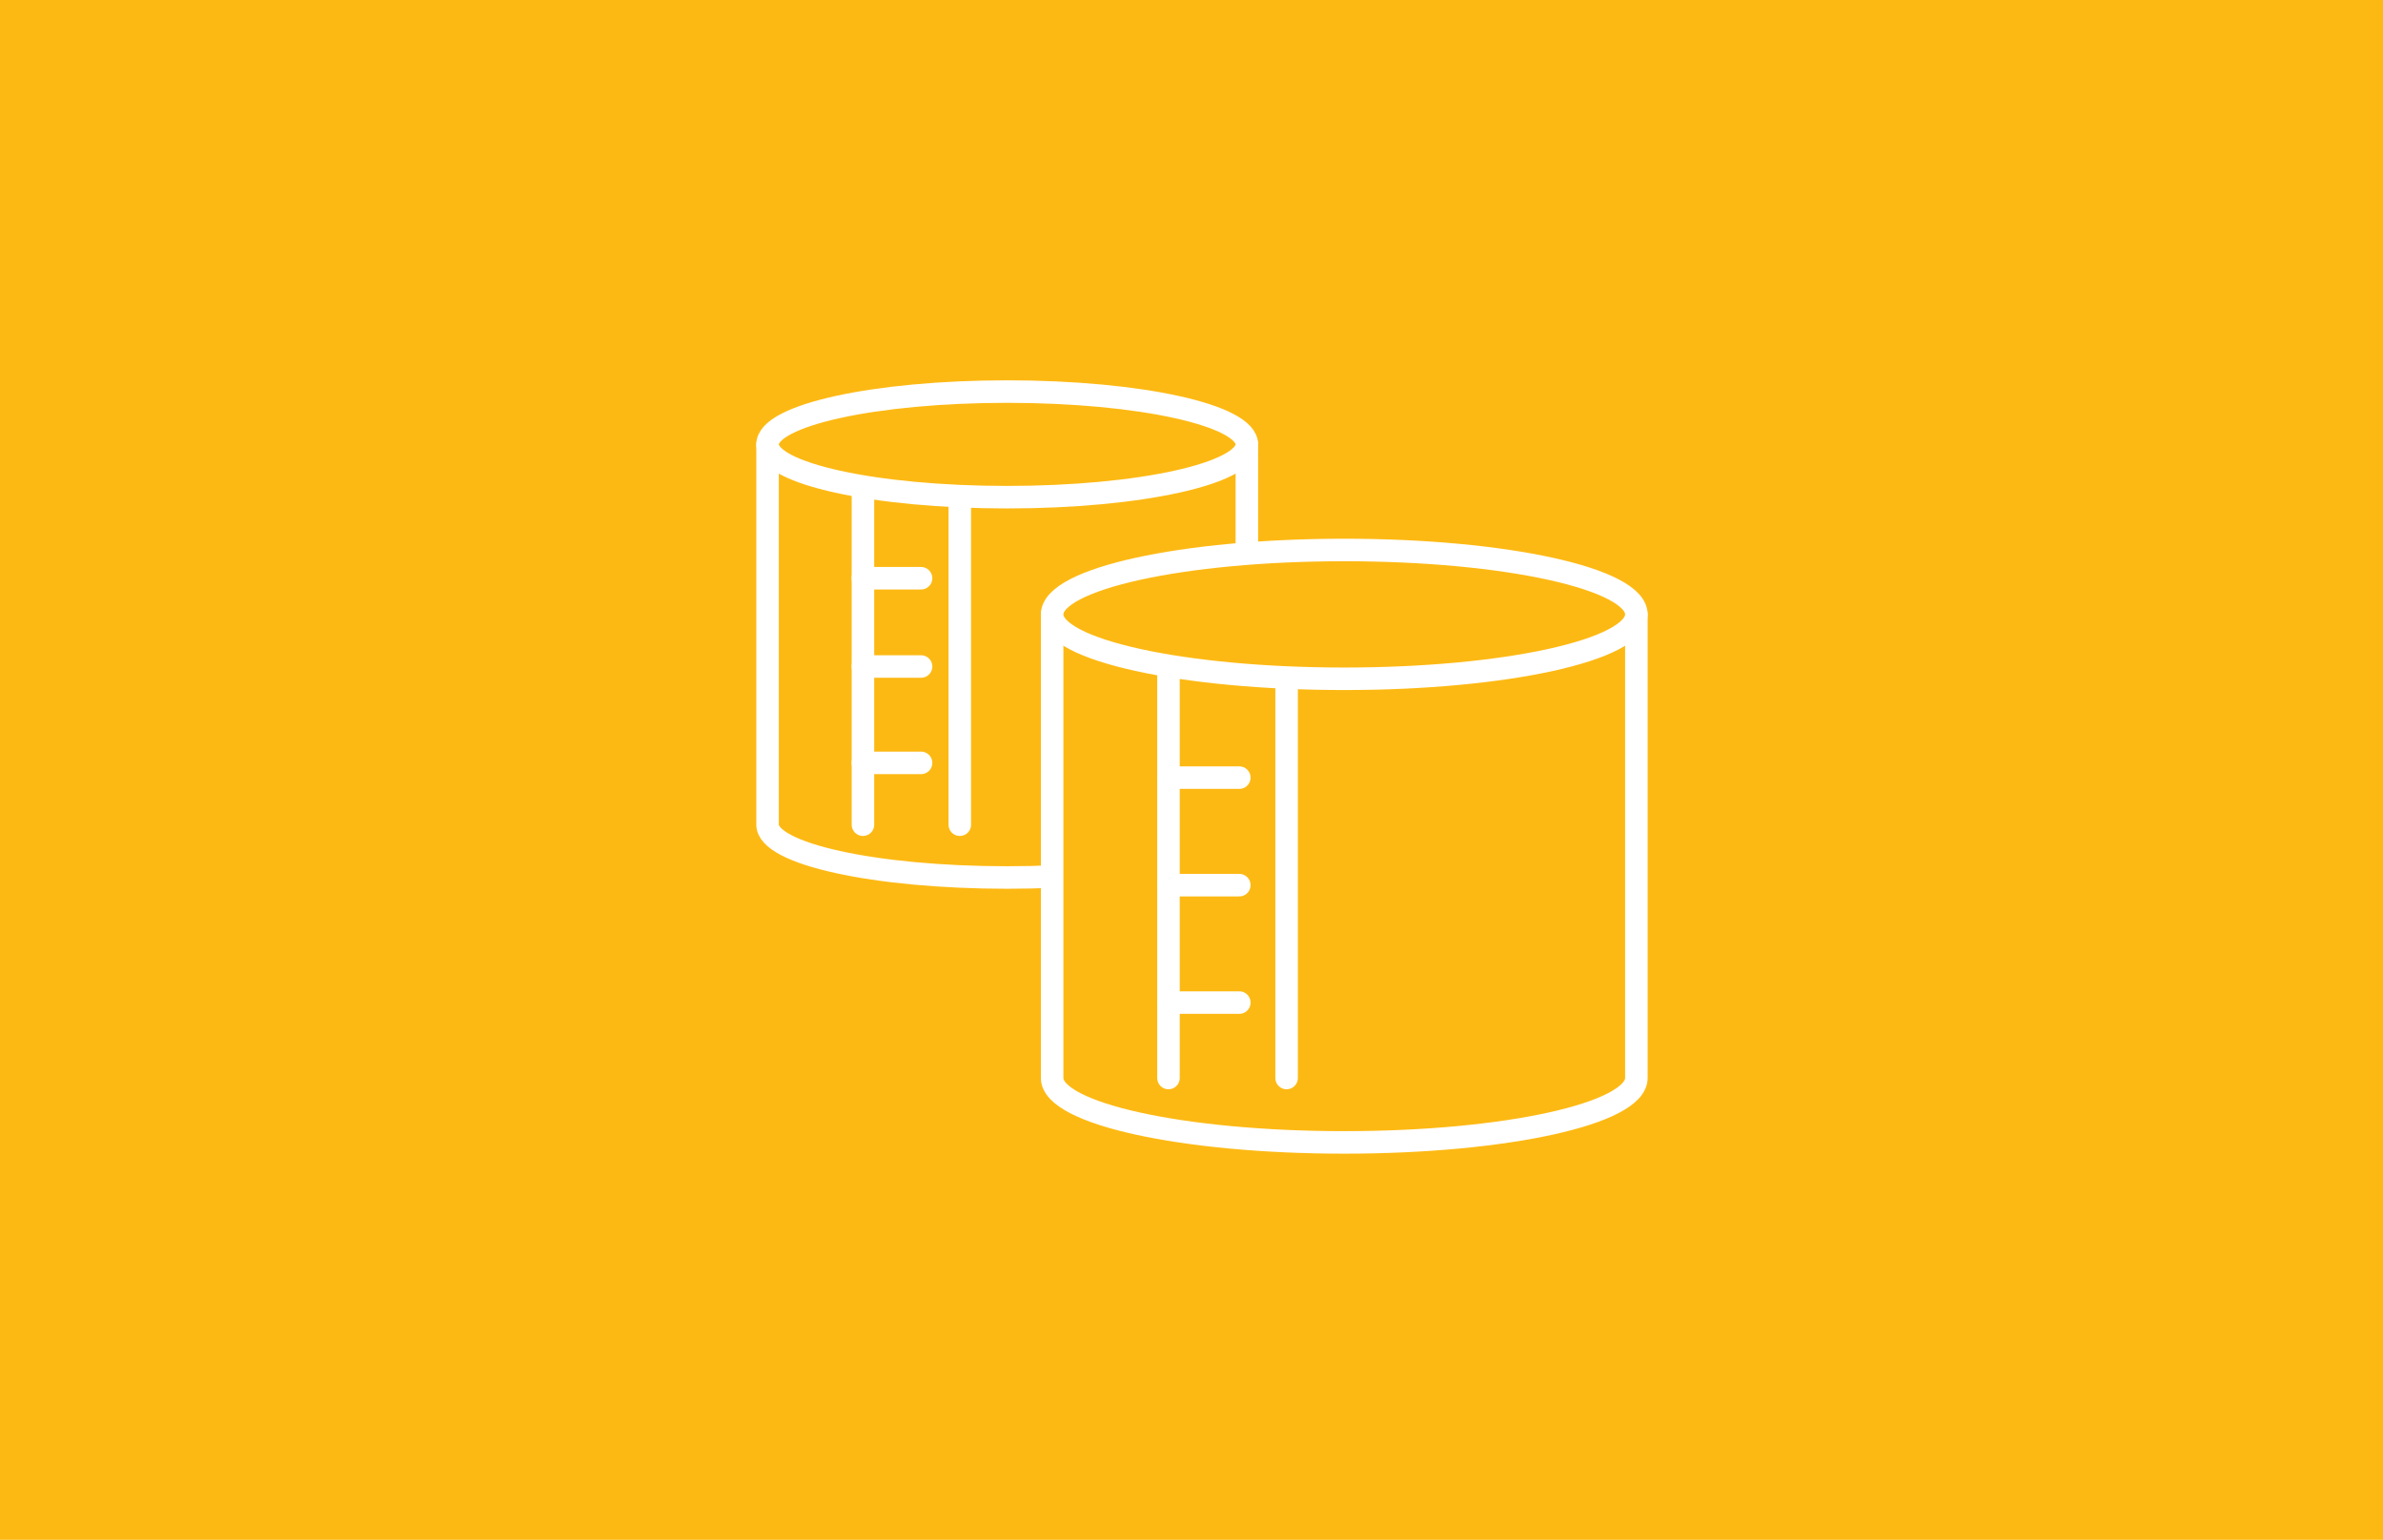
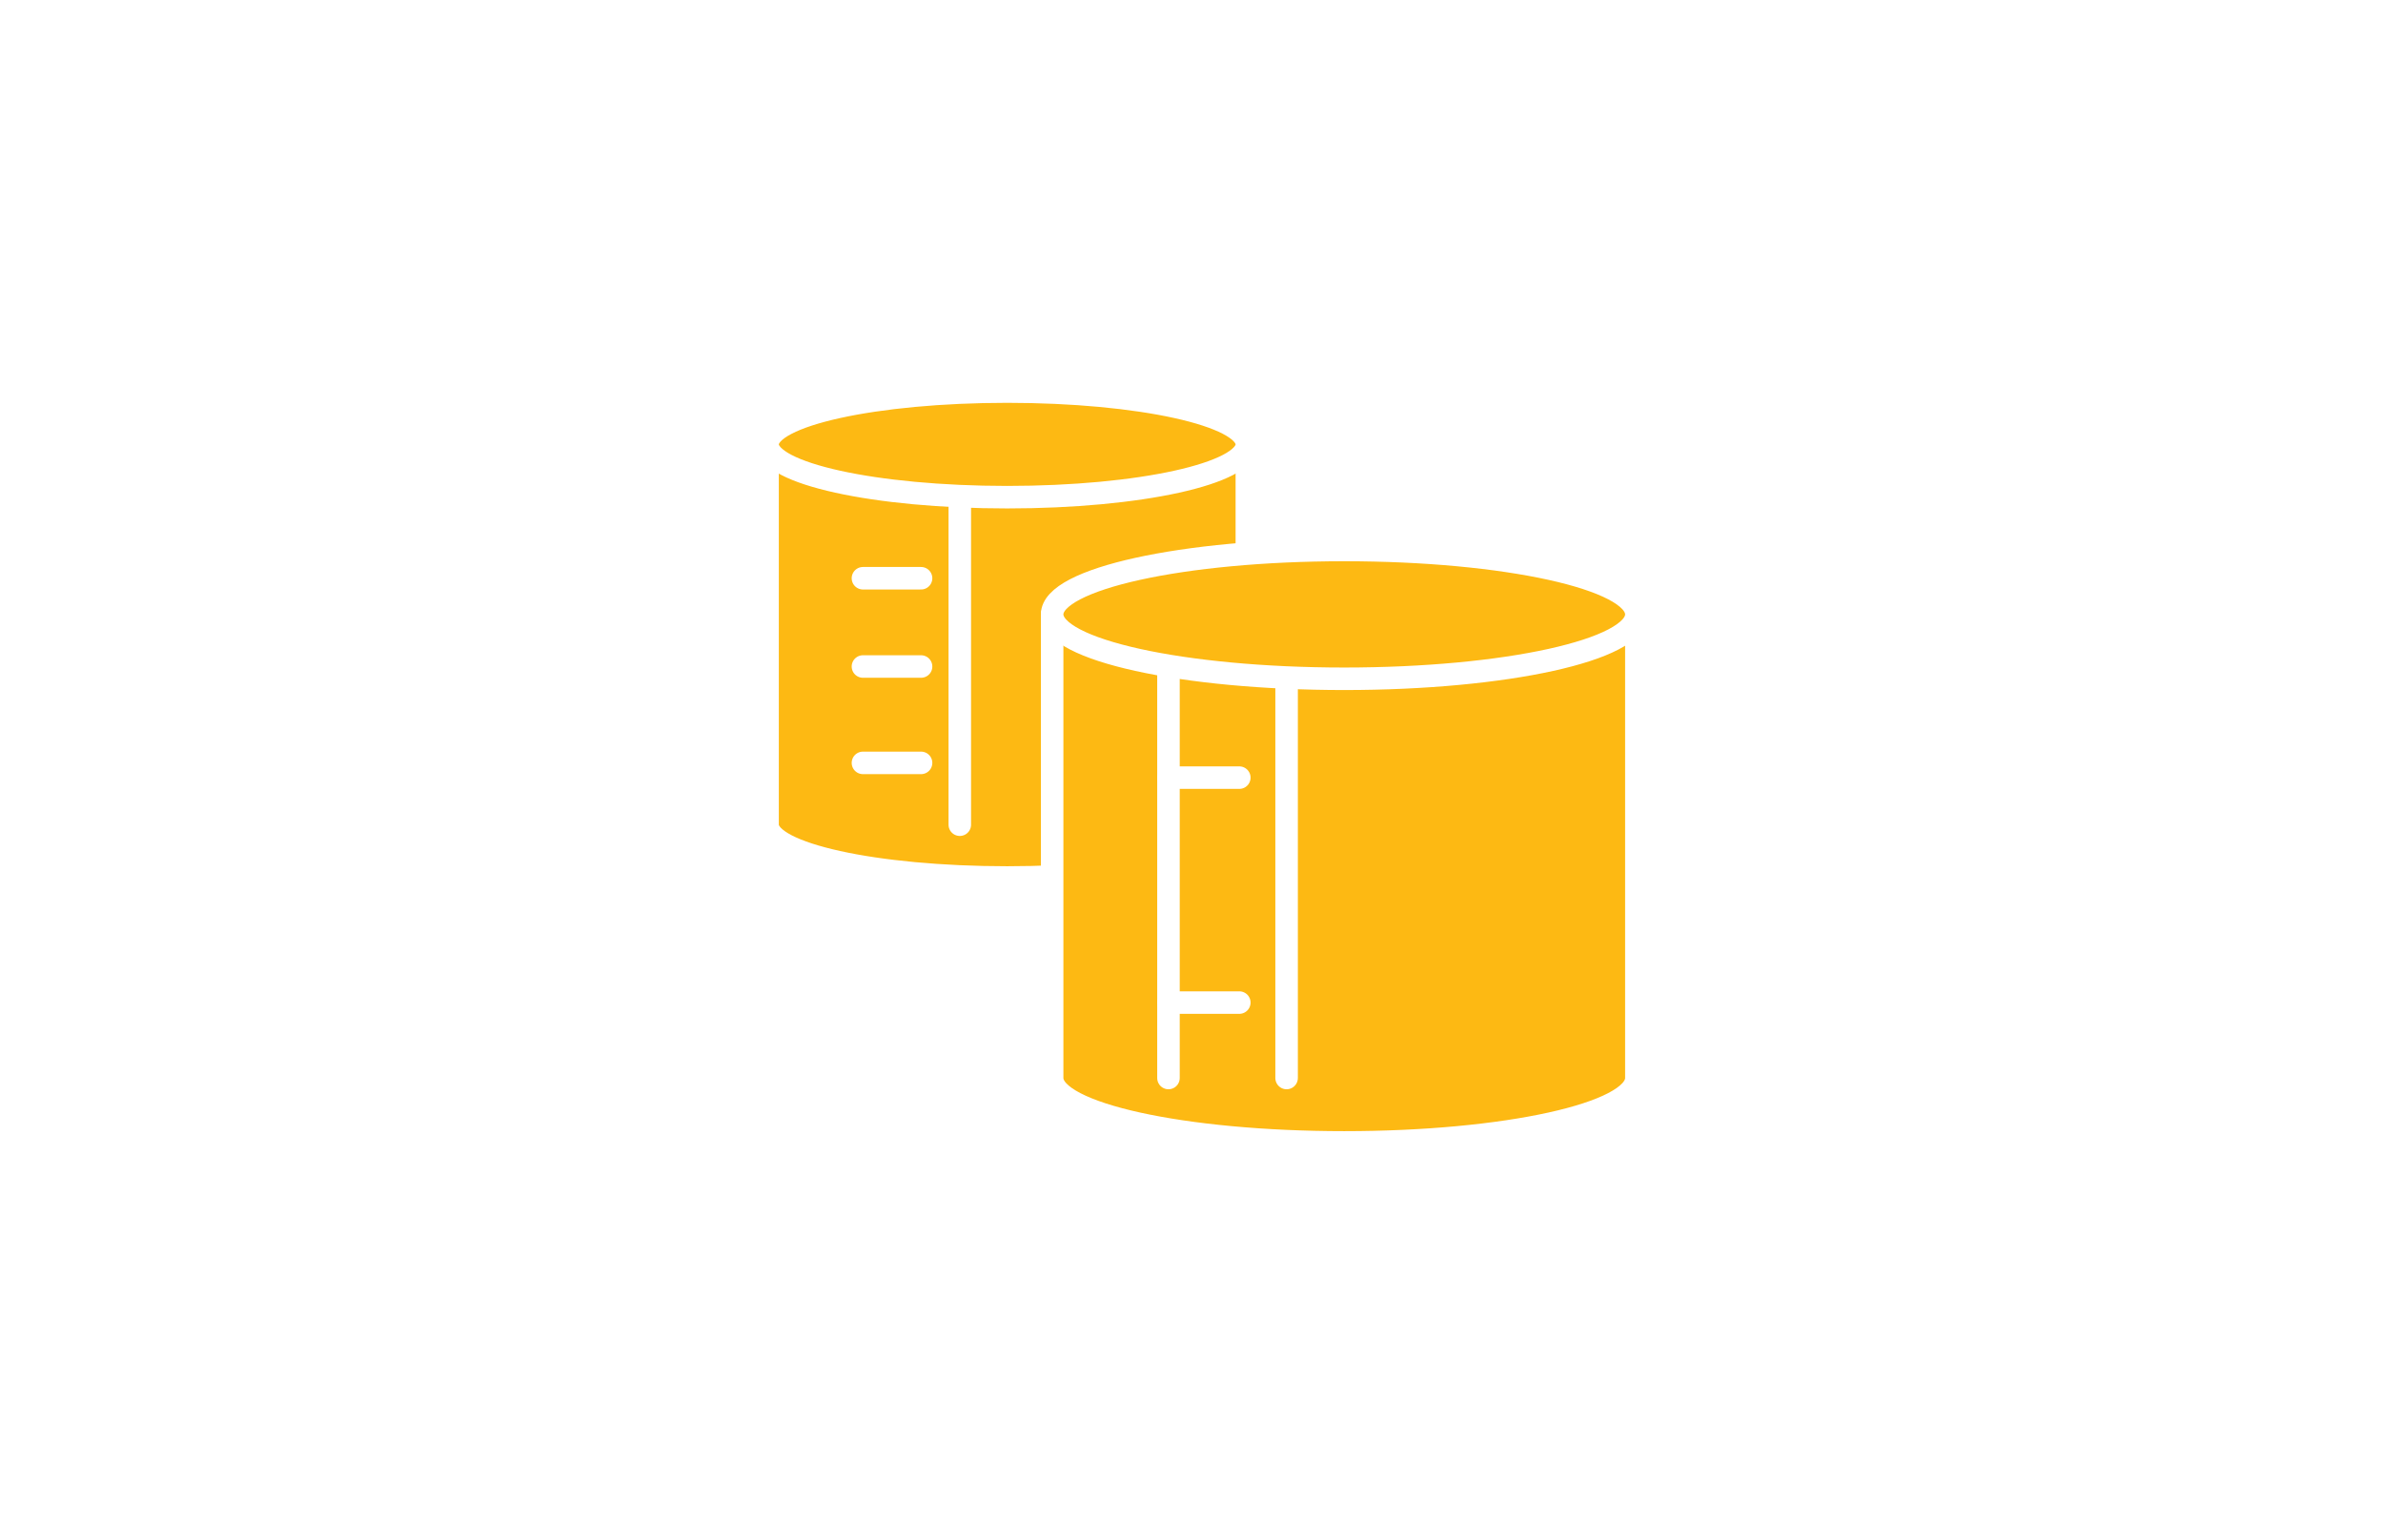
<svg xmlns="http://www.w3.org/2000/svg" id="Layer_1" viewBox="0 0 211.61 136.77">
  <defs>
    <style>.cls-1,.cls-2{fill:#fdb913;}.cls-2{stroke:#fff;stroke-linecap:round;stroke-linejoin:round;stroke-width:2px;}</style>
  </defs>
-   <rect class="cls-1" width="211.61" height="136.77" />
  <path class="cls-2" d="M68.16,39.47v33.78c0,2.59,9.53,4.69,21.28,4.69s21.28-2.1,21.28-4.69V39.47" />
  <line class="cls-2" x1="76.63" y1="51.36" x2="81.79" y2="51.36" />
  <line class="cls-2" x1="76.63" y1="59.2" x2="81.79" y2="59.2" />
  <line class="cls-2" x1="76.63" y1="67.76" x2="81.79" y2="67.76" />
-   <line class="cls-2" x1="76.63" y1="42.46" x2="76.63" y2="73.25" />
  <line class="cls-2" x1="85.23" y1="42.46" x2="85.23" y2="73.25" />
  <ellipse class="cls-2" cx="89.44" cy="39.47" rx="21.28" ry="4.69" />
  <path class="cls-2" d="M93.43,54.57v41.18c0,3.16,11.61,5.72,25.94,5.72s25.94-2.56,25.94-5.72V54.57" />
  <line class="cls-2" x1="103.76" y1="69.07" x2="110.05" y2="69.07" />
-   <line class="cls-2" x1="103.76" y1="78.62" x2="110.05" y2="78.62" />
  <line class="cls-2" x1="103.76" y1="89.05" x2="110.05" y2="89.05" />
  <line class="cls-2" x1="103.76" y1="58.23" x2="103.76" y2="95.75" />
  <line class="cls-2" x1="114.25" y1="58.23" x2="114.25" y2="95.75" />
  <ellipse class="cls-2" cx="119.37" cy="54.57" rx="25.94" ry="5.72" />
</svg>